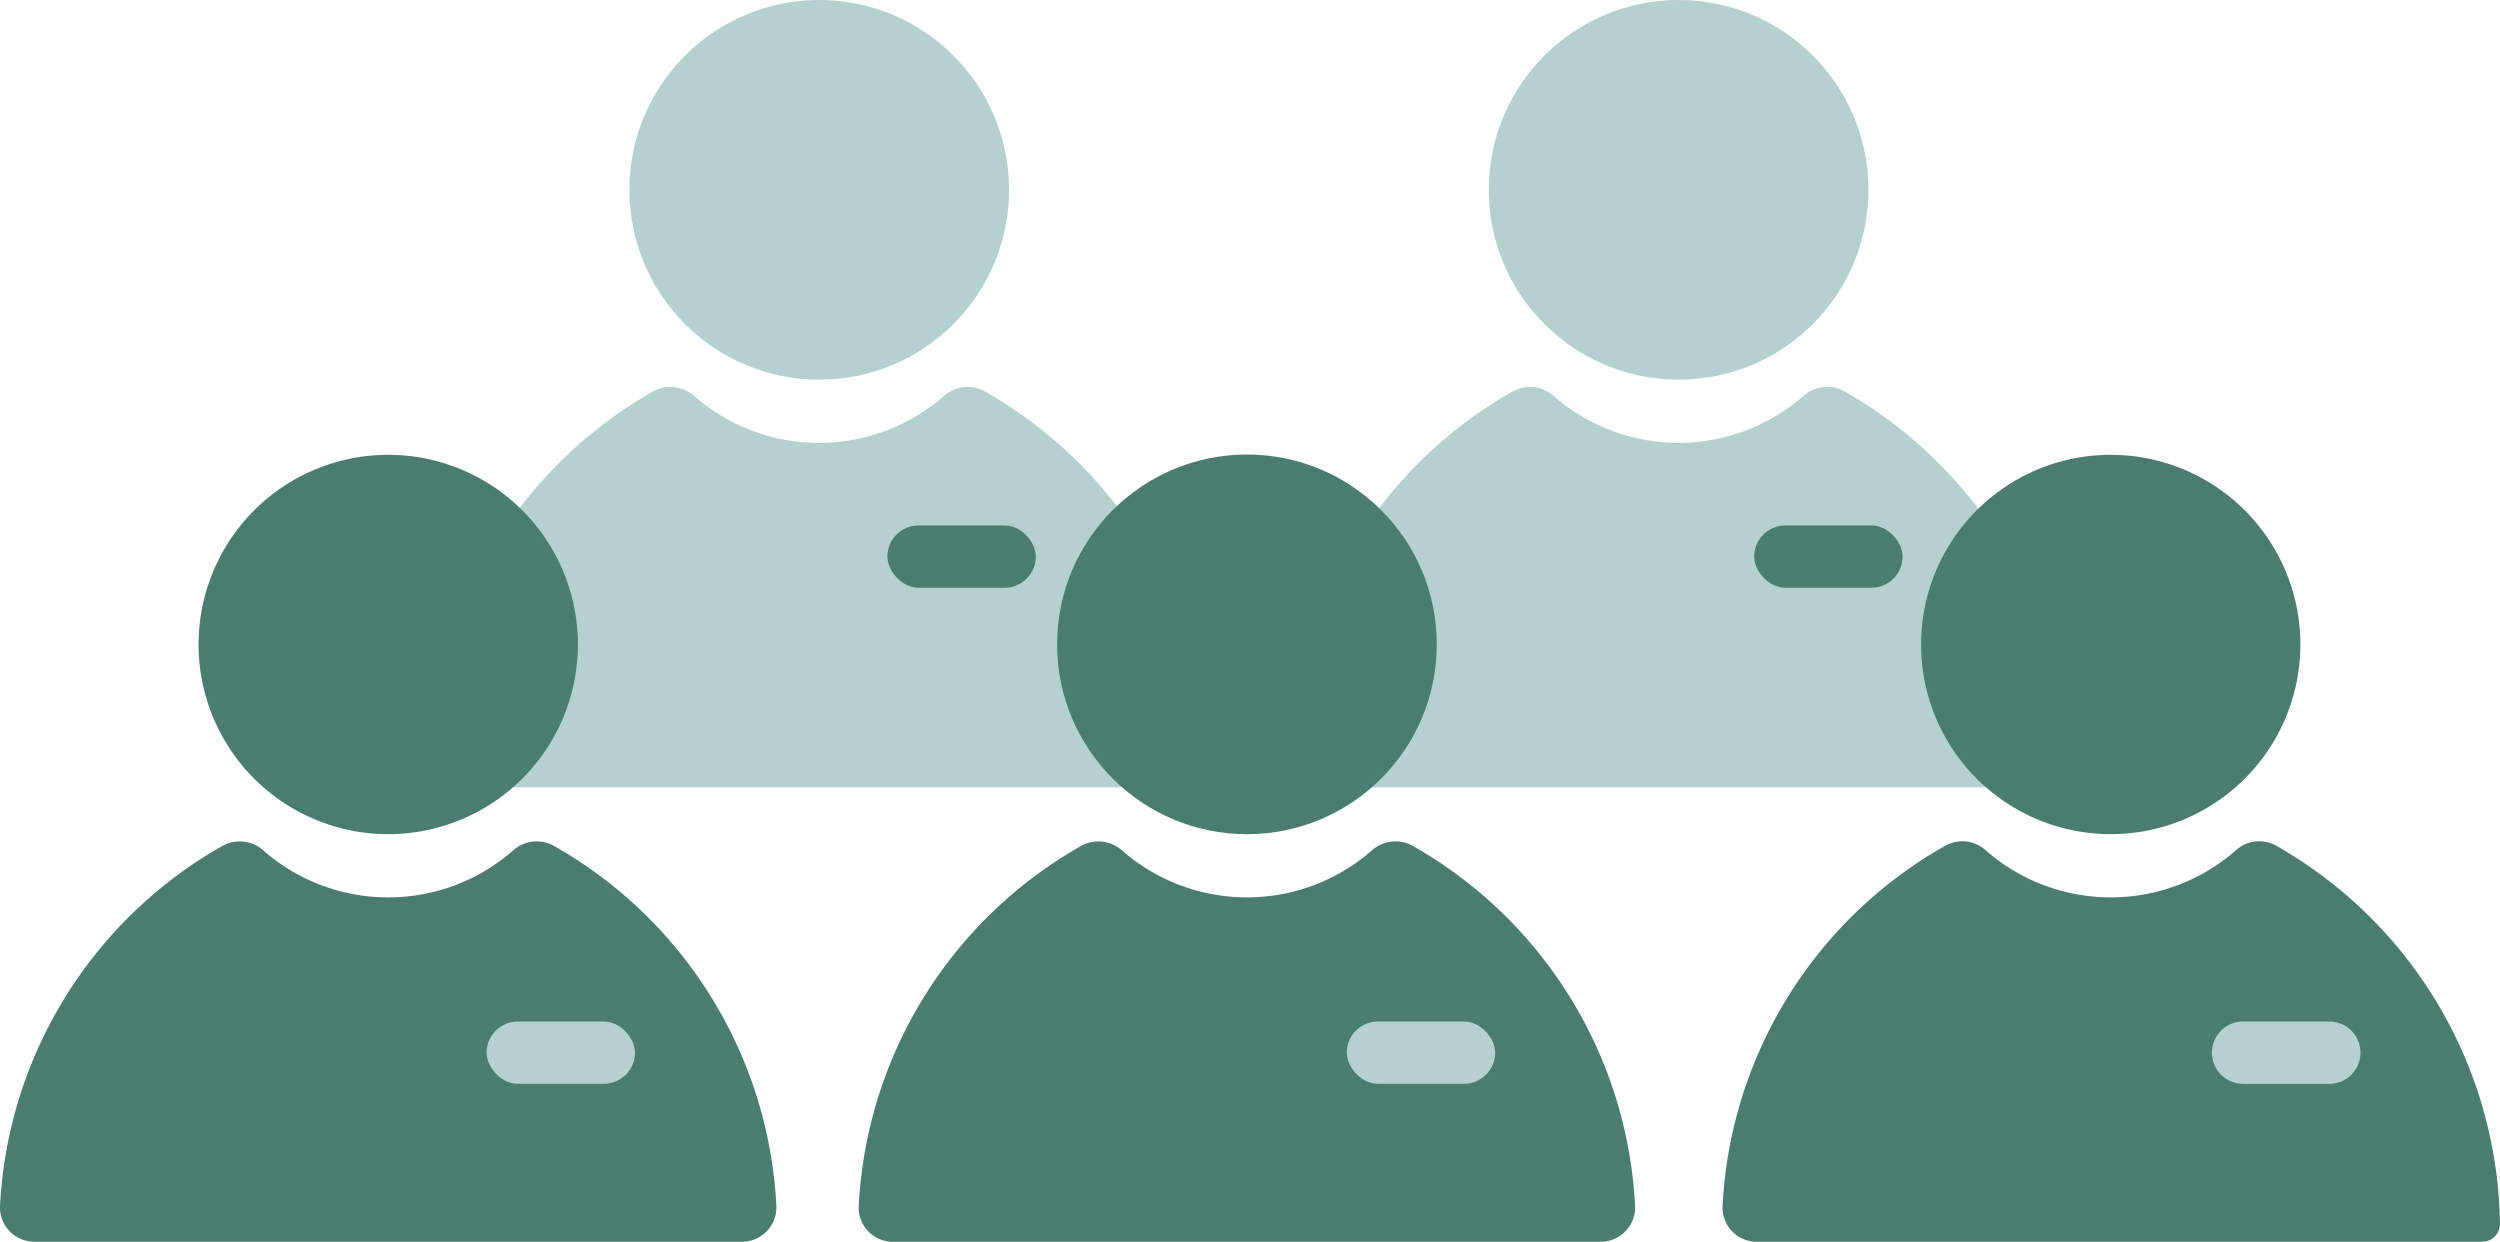
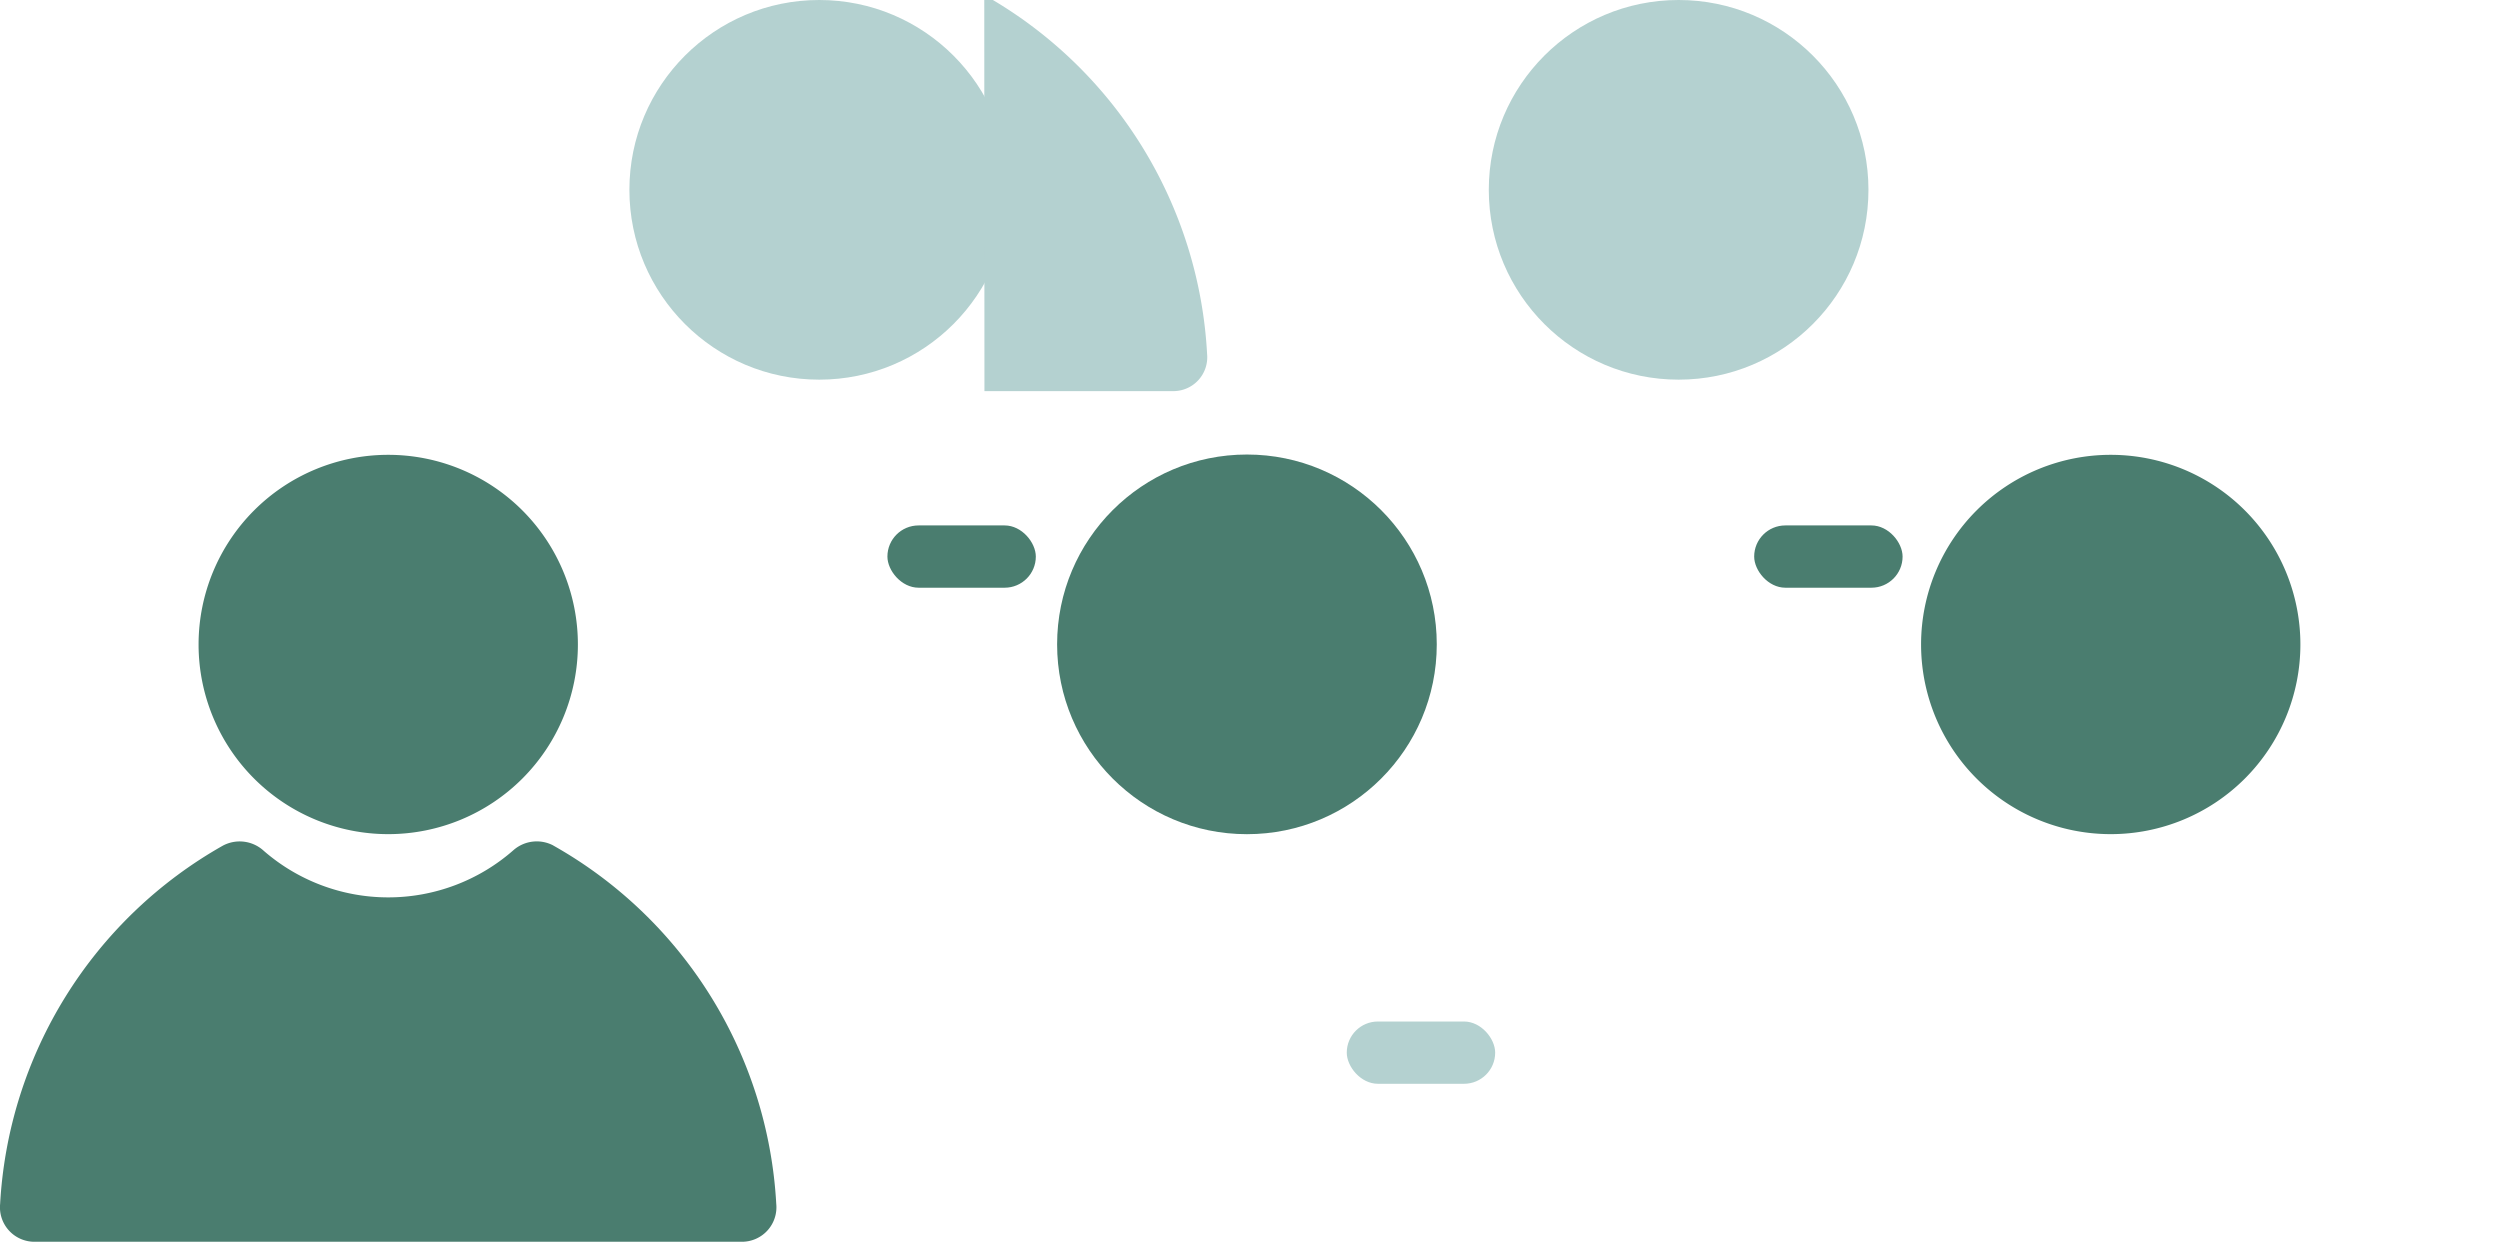
<svg xmlns="http://www.w3.org/2000/svg" width="58" height="28.809" viewBox="0 0 58 28.809">
  <g id="Grote_groepen_-_Large_groups" data-name="Grote groepen - Large groups" transform="translate(-16.04 -72.39)">
    <g id="Group_1209" data-name="Group 1209" transform="translate(26.034 72.39)">
      <g id="Group_1207" data-name="Group 1207">
        <circle id="Ellipse_169" data-name="Ellipse 169" cx="4.404" cy="4.404" r="4.404" transform="translate(24.546)" fill="#b4d1d0" />
-         <path id="Path_620" data-name="Path 620" d="M144.447,107.138a.821.821,0,0,0-.917.1,4.4,4.4,0,0,1-5.828,0,.826.826,0,0,0-.917-.1,10.189,10.189,0,0,0-5.173,8.336.768.768,0,0,0,.772.857h16.464a.769.769,0,0,0,.772-.857A10.2,10.2,0,0,0,144.447,107.138Z" transform="translate(-111.667 -98.067)" fill="#b4d1d0" />
        <circle id="Ellipse_170" data-name="Ellipse 170" cx="4.404" cy="4.404" r="4.404" transform="translate(4.608)" fill="#b4d1d0" />
-         <path id="Path_621" data-name="Path 621" d="M67.466,107.146a.829.829,0,0,0-.925.1,4.4,4.4,0,0,1-5.823,0,.829.829,0,0,0-.925-.1,10.191,10.191,0,0,0-5.17,8.333.786.786,0,0,0,.775.857H71.857a.786.786,0,0,0,.775-.857,10.191,10.191,0,0,0-5.17-8.333Z" transform="translate(-54.621 -98.072)" fill="#b4d1d0" />
+         <path id="Path_621" data-name="Path 621" d="M67.466,107.146H71.857a.786.786,0,0,0,.775-.857,10.191,10.191,0,0,0-5.17-8.333Z" transform="translate(-54.621 -98.072)" fill="#b4d1d0" />
      </g>
      <g id="Group_1208" data-name="Group 1208" transform="translate(10.594 12.19)">
        <rect id="Rectangle_610" data-name="Rectangle 610" width="3.443" height="1.445" rx="0.723" transform="translate(20.109)" fill="#4a7d6f" />
        <rect id="Rectangle_611" data-name="Rectangle 611" width="3.443" height="1.445" rx="0.723" fill="#4a7d6f" />
      </g>
    </g>
    <g id="Group_1212" data-name="Group 1212" transform="translate(16.04 82.935)">
      <g id="Group_1210" data-name="Group 1210" transform="translate(0 0)">
        <path id="Path_622" data-name="Path 622" d="M192.5,121.907a4.4,4.4,0,1,0-4.4-4.4A4.4,4.4,0,0,0,192.5,121.907Z" transform="translate(-143.531 -113.1)" fill="#4a7d6f" />
-         <path id="Path_623" data-name="Path 623" d="M183.158,147.833a.807.807,0,0,0-.917.1,4.4,4.4,0,0,1-5.828,0,.807.807,0,0,0-.917-.1,10.187,10.187,0,0,0-5.173,8.328.793.793,0,0,0,.8.865h16.819a.414.414,0,0,0,.414-.422,10.251,10.251,0,0,0-5.2-8.771Z" transform="translate(-130.357 -138.762)" fill="#4a7d6f" />
        <circle id="Ellipse_171" data-name="Ellipse 171" cx="4.404" cy="4.404" r="4.404" transform="translate(24.525)" fill="#4a7d6f" />
-         <path id="Path_624" data-name="Path 624" d="M105.788,147.848a.821.821,0,0,0-.917.1,4.4,4.4,0,0,1-5.828,0,.826.826,0,0,0-.917-.1,10.192,10.192,0,0,0-5.173,8.325.792.792,0,0,0,.782.868h16.443a.8.8,0,0,0,.782-.868A10.192,10.192,0,0,0,105.788,147.848Z" transform="translate(-73.028 -138.777)" fill="#4a7d6f" />
        <path id="Path_625" data-name="Path 625" d="M38.214,121.907a4.4,4.4,0,1,0-4.4-4.4A4.4,4.4,0,0,0,38.214,121.907Z" transform="translate(-29.207 -113.1)" fill="#4a7d6f" />
        <path id="Path_626" data-name="Path 626" d="M28.878,147.848a.821.821,0,0,0-.917.1,4.4,4.4,0,0,1-5.828,0,.826.826,0,0,0-.917-.1,10.2,10.2,0,0,0-5.173,8.312.8.8,0,0,0,.793.881h16.42a.8.8,0,0,0,.793-.881,10.189,10.189,0,0,0-5.173-8.312Z" transform="translate(-16.04 -138.777)" fill="#4a7d6f" />
      </g>
      <g id="Group_1211" data-name="Group 1211" transform="translate(11.289 13.154)">
-         <rect id="Rectangle_612" data-name="Rectangle 612" width="3.443" height="1.445" rx="0.723" transform="translate(0)" fill="#b4d1d0" />
        <rect id="Rectangle_613" data-name="Rectangle 613" width="3.443" height="1.445" rx="0.723" transform="translate(19.956)" fill="#b4d1d0" />
-         <path id="Path_627" data-name="Path 627" d="M214.873,163.88h2a.723.723,0,0,1,.723.723h0a.723.723,0,0,1-.723.723h-2a.723.723,0,0,1-.723-.723h0A.723.723,0,0,1,214.873,163.88Z" transform="translate(-174.122 -163.88)" fill="#b4d1d0" />
      </g>
    </g>
  </g>
</svg>